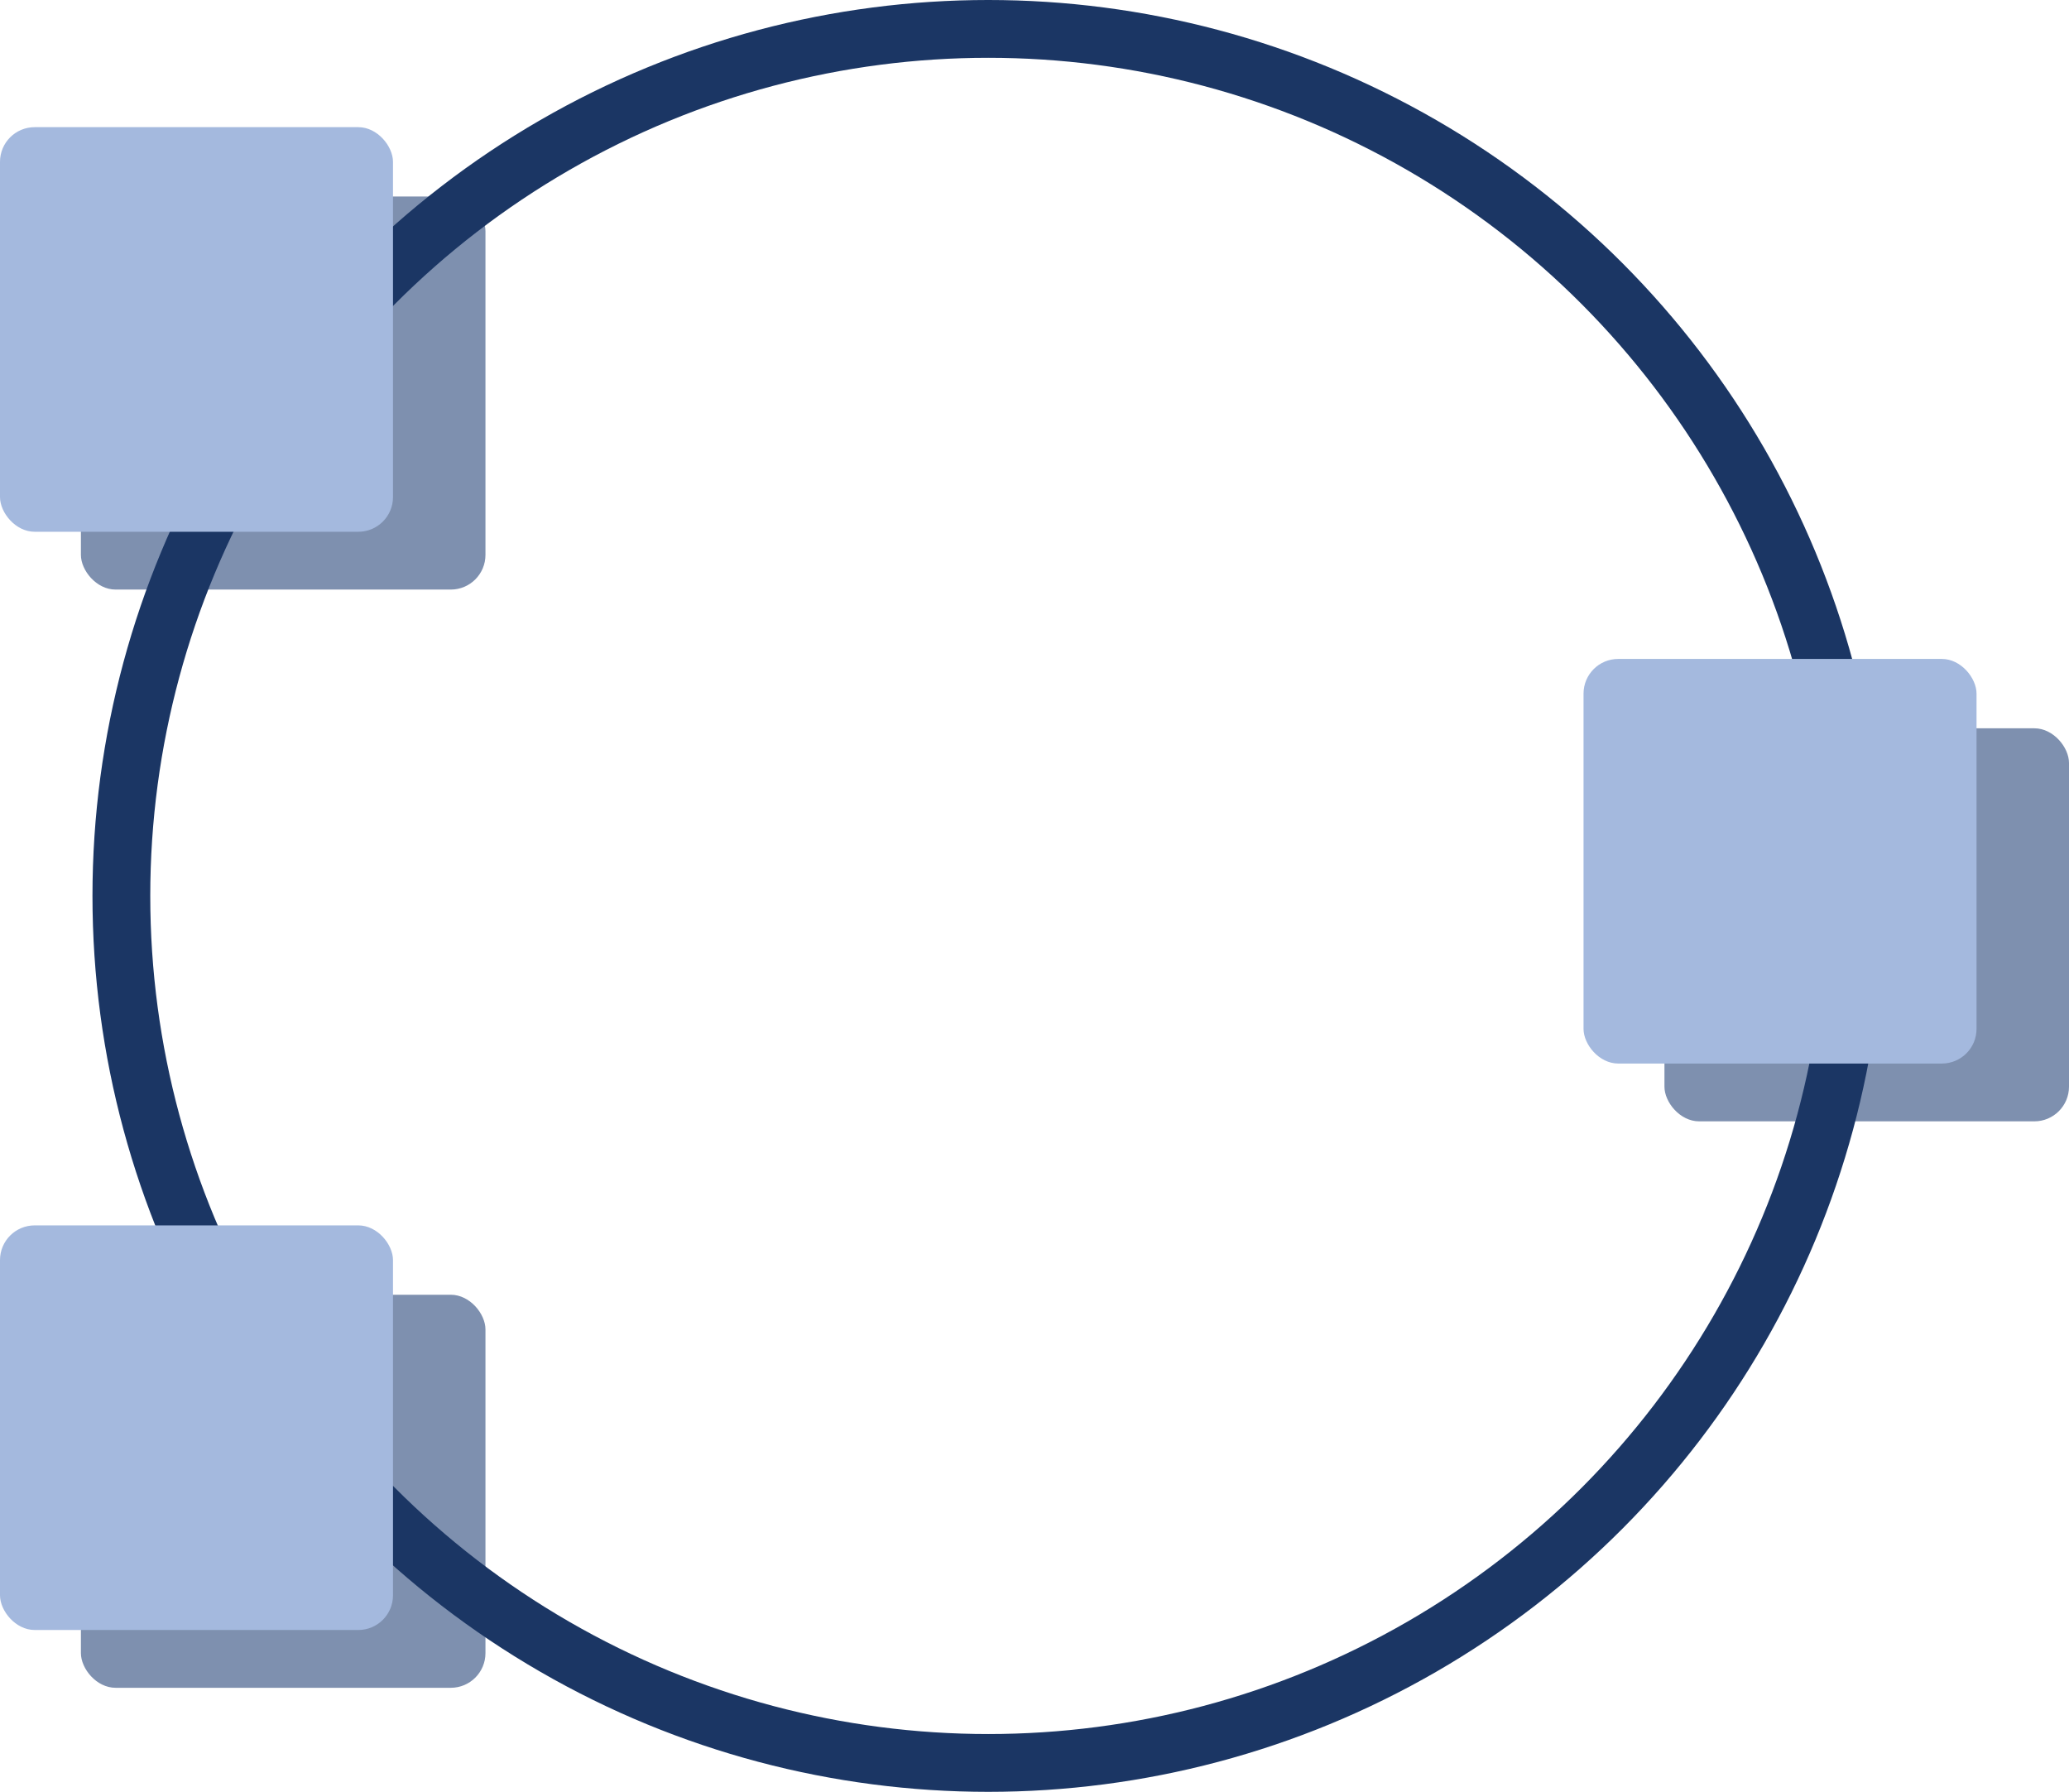
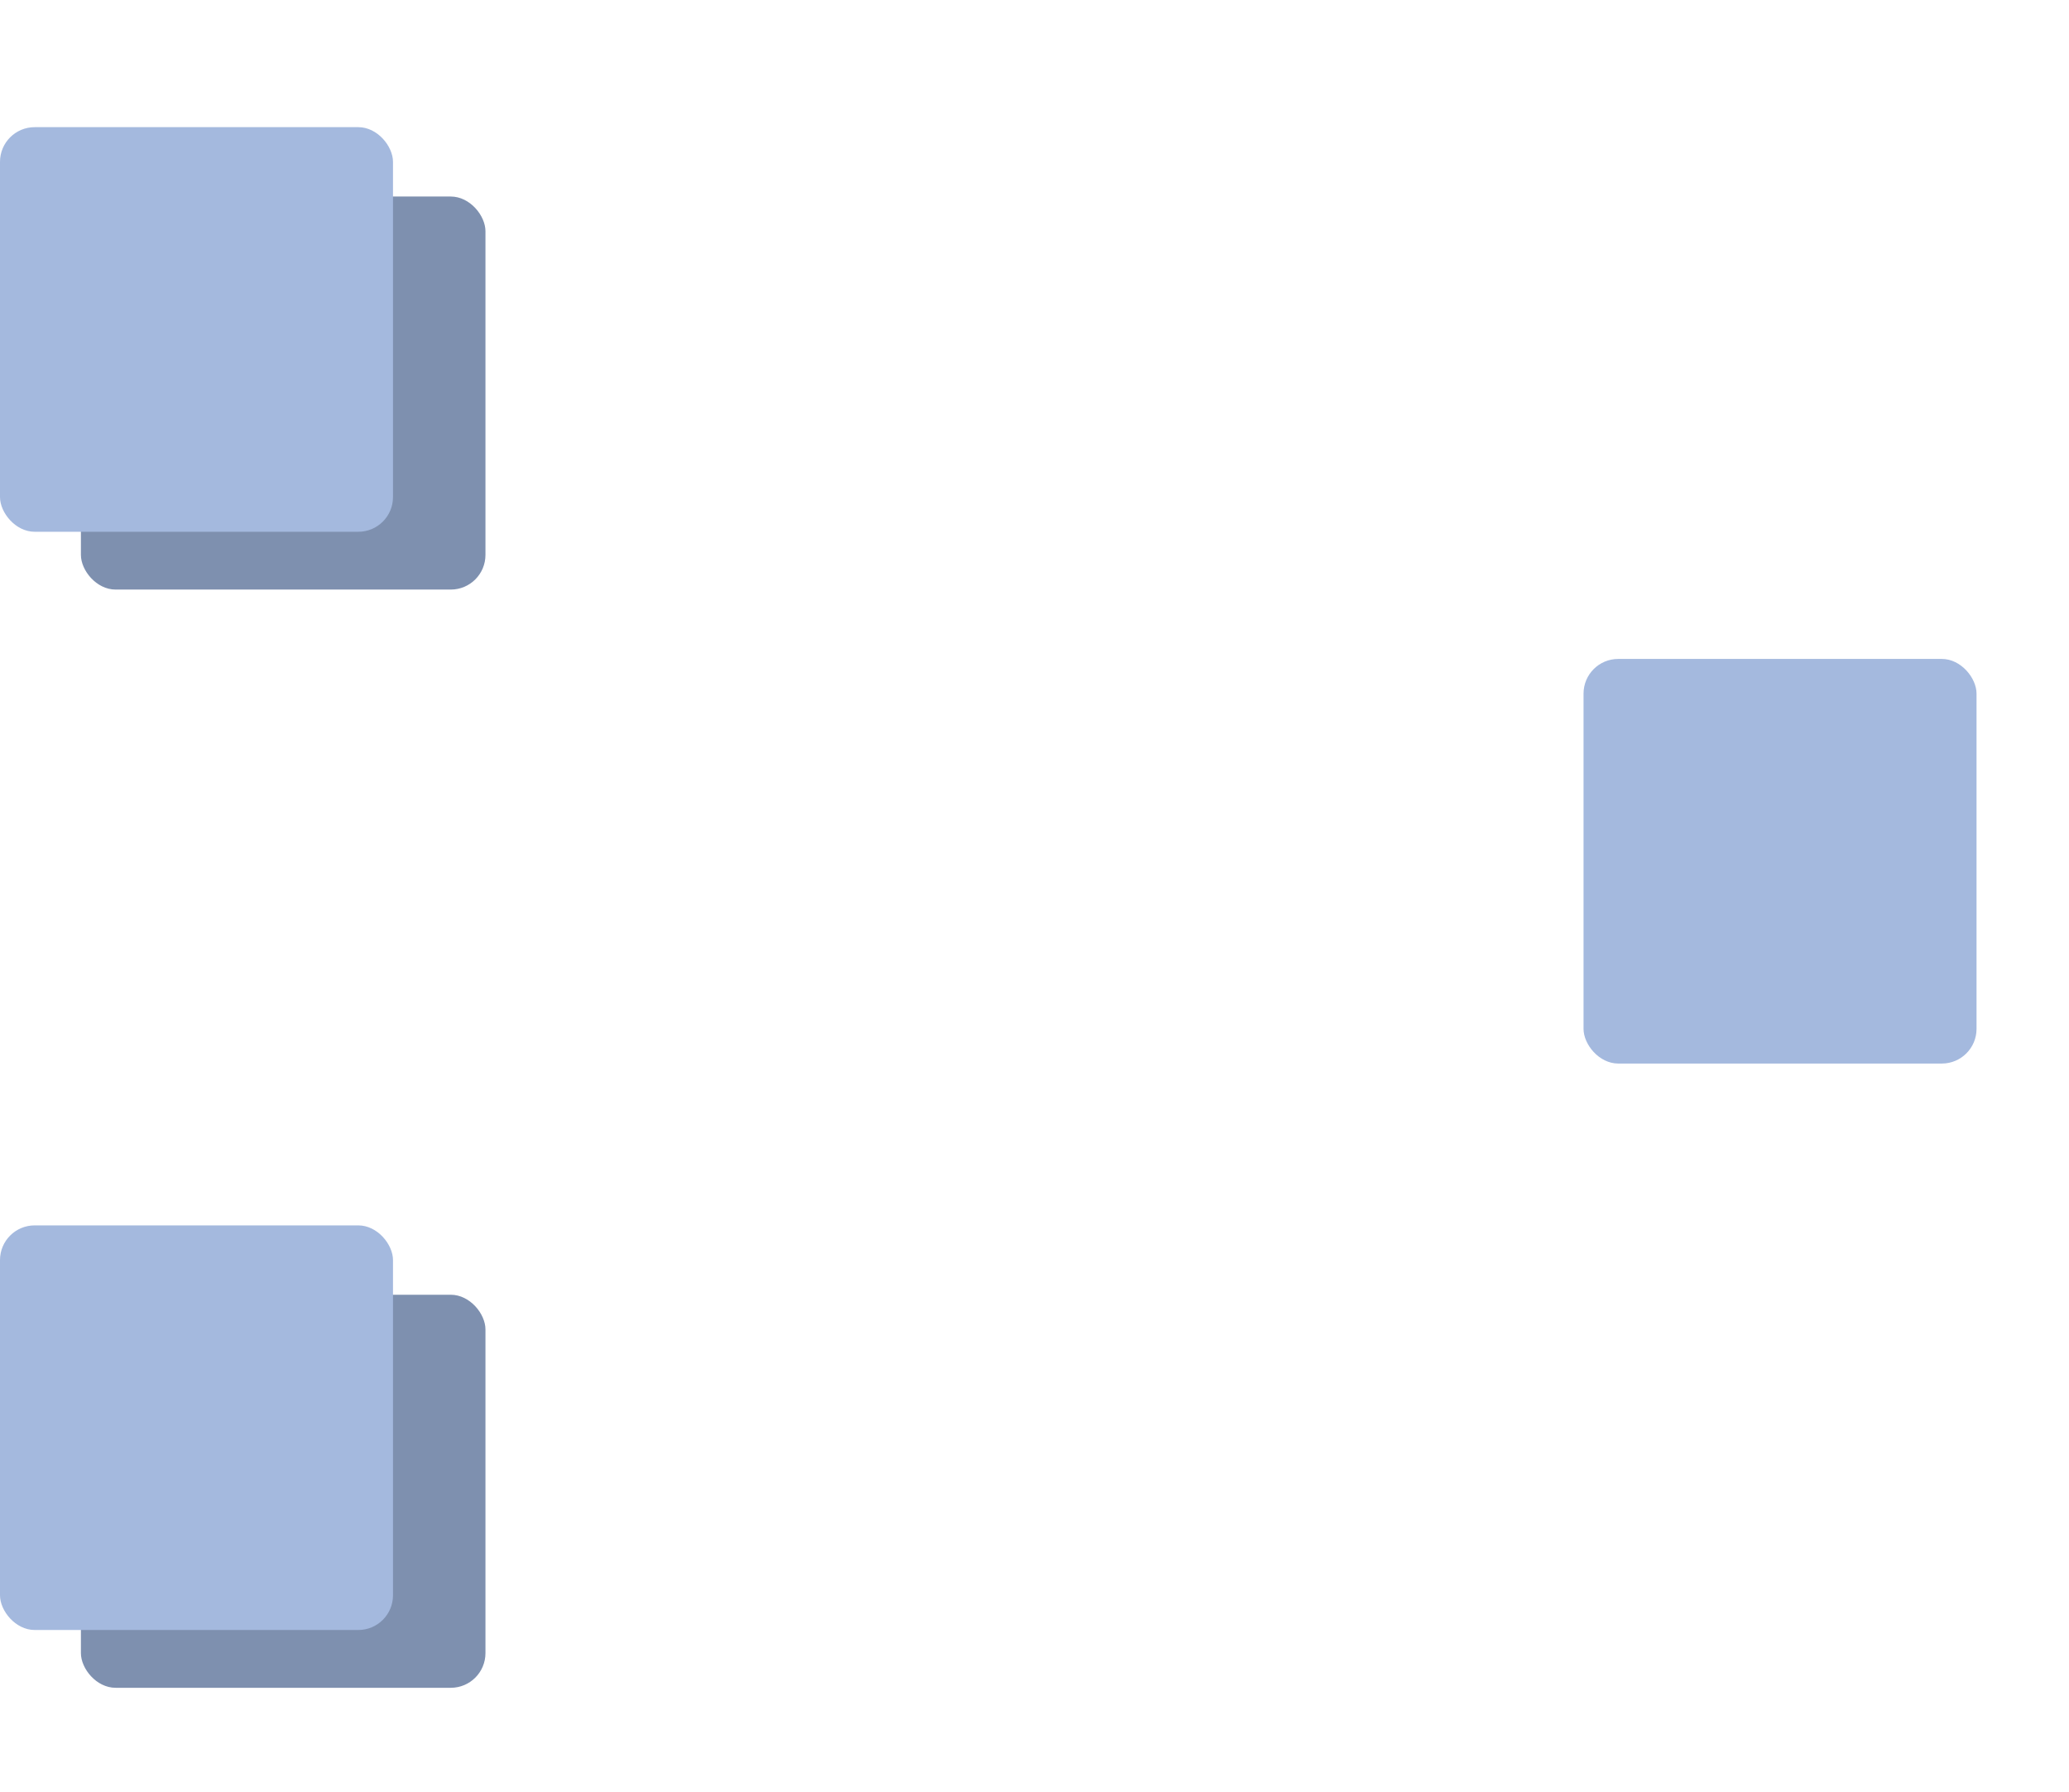
<svg xmlns="http://www.w3.org/2000/svg" width="179" height="155" viewBox="0 0 179 155">
  <defs>
    <style>.a{fill:#7e90af;}.b,.e{fill:none;}.b{stroke:#1b3664;stroke-width:5px;}.c{fill:#a4b9de;}.d{stroke:none;}</style>
  </defs>
  <g transform="translate(-322 -1306)">
    <rect class="a" width="35" height="34" rx="3" transform="translate(329 1323)" />
    <rect class="a" width="35" height="34" rx="3" transform="translate(329 1418)" />
-     <rect class="a" width="35" height="34" rx="3" transform="translate(466 1369)" />
    <g class="b" transform="translate(330 1306)">
      <circle class="d" cx="77.5" cy="77.5" r="77.5" />
-       <circle class="e" cx="77.5" cy="77.5" r="75" />
    </g>
    <rect class="c" width="34" height="35" rx="3" transform="translate(322 1412)" />
    <rect class="c" width="34" height="35" rx="3" transform="translate(459 1363)" />
    <rect class="c" width="34" height="35" rx="3" transform="translate(322 1317)" />
  </g>
</svg>